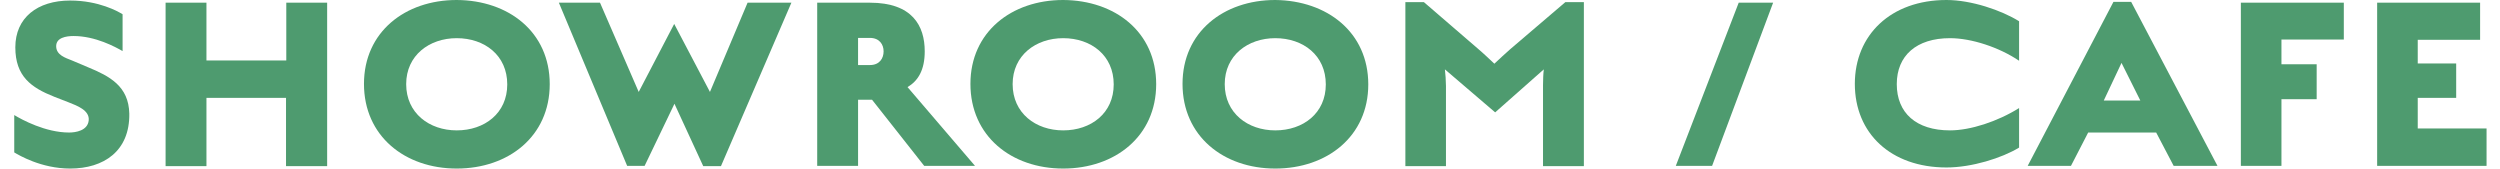
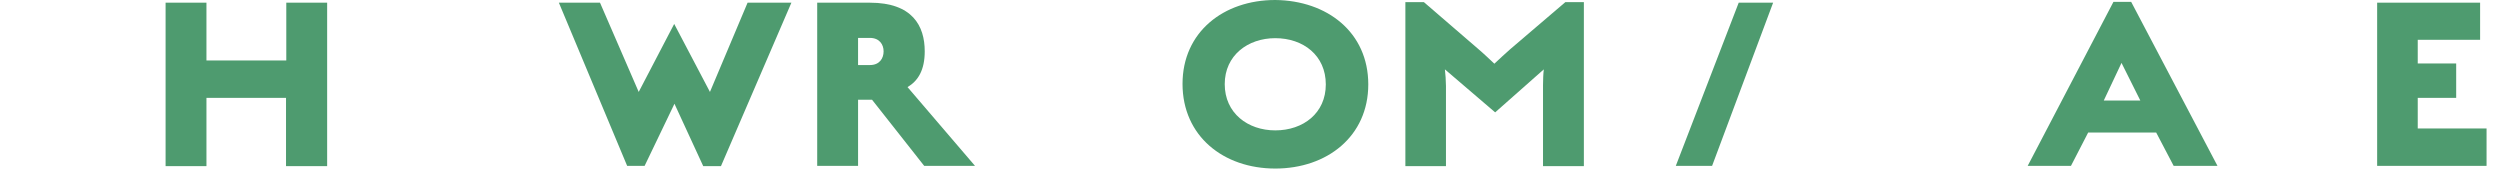
<svg xmlns="http://www.w3.org/2000/svg" version="1.1" id="レイヤー_1" x="0px" y="0px" viewBox="0 0 930 62.7" style="enable-background:new 0 0 930 62.7;" xml:space="preserve">
  <style type="text/css">
	.st0{enable-background:new    ;}
	.st1{fill:#4E9B6F;}
</style>
  <g class="st0">
-     <path class="st1" d="M26.1,62.7c-10.8,0-19.1-5-20.8-6V42.8c2.8,1.7,11.6,6.5,20.4,6.5c2.5,0,6.9-0.7,7.3-4.5s-4.4-5.5-7.4-6.7   L20.2,36c-8.6-3.4-14.5-7.6-14.5-18.4c0-11,8.2-17.4,20.4-17.4c10.7,0,17.9,4.1,19.5,5.1v13.7c-2.6-1.5-10.1-5.6-18.2-5.6   c-2.8,0-6.6,0.6-6.5,3.9c0.1,3.2,3.4,4.2,5.9,5.2l5.9,2.5c8,3.3,15.2,7,15.4,17.3C48.3,56.2,38.6,62.7,26.1,62.7z" />
    <path class="st1" d="M76.8,36.4v25.4H61.6V1h15.2v21.5h29.7V1h15.2v60.8h-15.3V36.4H76.8z" />
-     <path class="st1" d="M169.9,62.7c-19.3,0-34.5-12.1-34.5-31.5c0-19.3,15.3-31.2,34.5-31.2c19.3,0.1,34.6,11.9,34.6,31.3   C204.5,50.7,189.2,62.7,169.9,62.7z M169.9,14.2c-10.2,0-18.8,6.4-18.8,17.1c0,10.8,8.6,17.2,18.8,17.2c10.4,0,18.8-6.4,18.8-17.1   C188.7,20.6,180.3,14.2,169.9,14.2z" />
    <path class="st1" d="M250.9,38.6l-11.1,23.1h-6.5L207.9,1h15.3l14.4,33.2l13.2-25.3l13.3,25.3L278.1,1h16.3l-26.2,60.8h-6.6   L250.9,38.6z" />
    <path class="st1" d="M319.2,37.1v24.6H304V1h19.6C339.4,1,344,9.6,344,19.1c0,7-2.5,11-6.4,13.3l25.1,29.3h-18.9l-19.4-24.6H319.2z    M323.6,14.1h-4.4v10.1h4.4c3.6,0,5.1-2.5,5.1-5.1C328.7,16.6,327.2,14.1,323.6,14.1z" />
-     <path class="st1" d="M395.5,62.7c-19.3,0-34.5-12.1-34.5-31.5c0-19.3,15.3-31.2,34.5-31.2c19.3,0.1,34.6,11.9,34.6,31.3   C430.1,50.7,414.8,62.7,395.5,62.7z M395.5,14.2c-10.2,0-18.8,6.4-18.8,17.1c0,10.8,8.6,17.2,18.8,17.2c10.4,0,18.8-6.4,18.8-17.1   C414.3,20.6,405.9,14.2,395.5,14.2z" />
    <path class="st1" d="M474.4,62.7c-19.3,0-34.5-12.1-34.5-31.5c0-19.3,15.3-31.2,34.5-31.2C493.7,0.2,509,12,509,31.4   C509,50.7,493.7,62.7,474.4,62.7z M474.4,14.2c-10.2,0-18.8,6.4-18.8,17.1c0,10.8,8.6,17.2,18.8,17.2c10.4,0,18.8-6.4,18.8-17.1   C493.2,20.6,484.8,14.2,474.4,14.2z" />
    <path class="st1" d="M574.3,25.8l-18.1,16l-18.7-16c0.2,1.6,0.4,4.4,0.4,6.2v29.8h-15.1v-61h6.9L550,18.3c1.9,1.6,4.4,4,5.9,5.4   c1.6-1.5,4.3-4,5.9-5.4l20.5-17.5h6.9v61H574V31.7C574,29.9,574.1,27.2,574.3,25.8z" />
-     <path class="st1" d="M636.9,61.7h-13.5L646.8,1h12.8L636.9,61.7z" />
-     <path class="st1" d="M724.1,62.3c-20.7,0-34.1-12.7-34.1-31.1C690,13,703.4,0,724.1,0c9.2,0,20.4,3.8,27,7.9v14.7   c-7.4-5-17.7-8.4-25.7-8.4c-12.5,0-19.8,6.5-19.8,17.1c0,10.7,7.2,17.2,19.8,17.2c7.6,0,17.7-3.3,25.7-8.3v14.7   C744.7,58.8,733.5,62.3,724.1,62.3z" />
+     <path class="st1" d="M636.9,61.7h-13.5L646.8,1h12.8L636.9,61.7" />
    <path class="st1" d="M776.8,49.3l-6.4,12.4h-16.1l31.9-61h6.6l32.1,61h-16.3l-6.5-12.4H776.8z M796.2,37.4l-7-14l-6.6,14H796.2z" />
-     <path class="st1" d="M861.8,23.9v13h-13.1v24.8h-15.1V1h38.3v13.7h-23.2v9.2H861.8z" />
    <path class="st1" d="M922.6,1v13.8h-23.2v8.8h14.3v12.8h-14.3v11.4h25.6v13.9h-40.7V1H922.6z" />
  </g>
</svg>